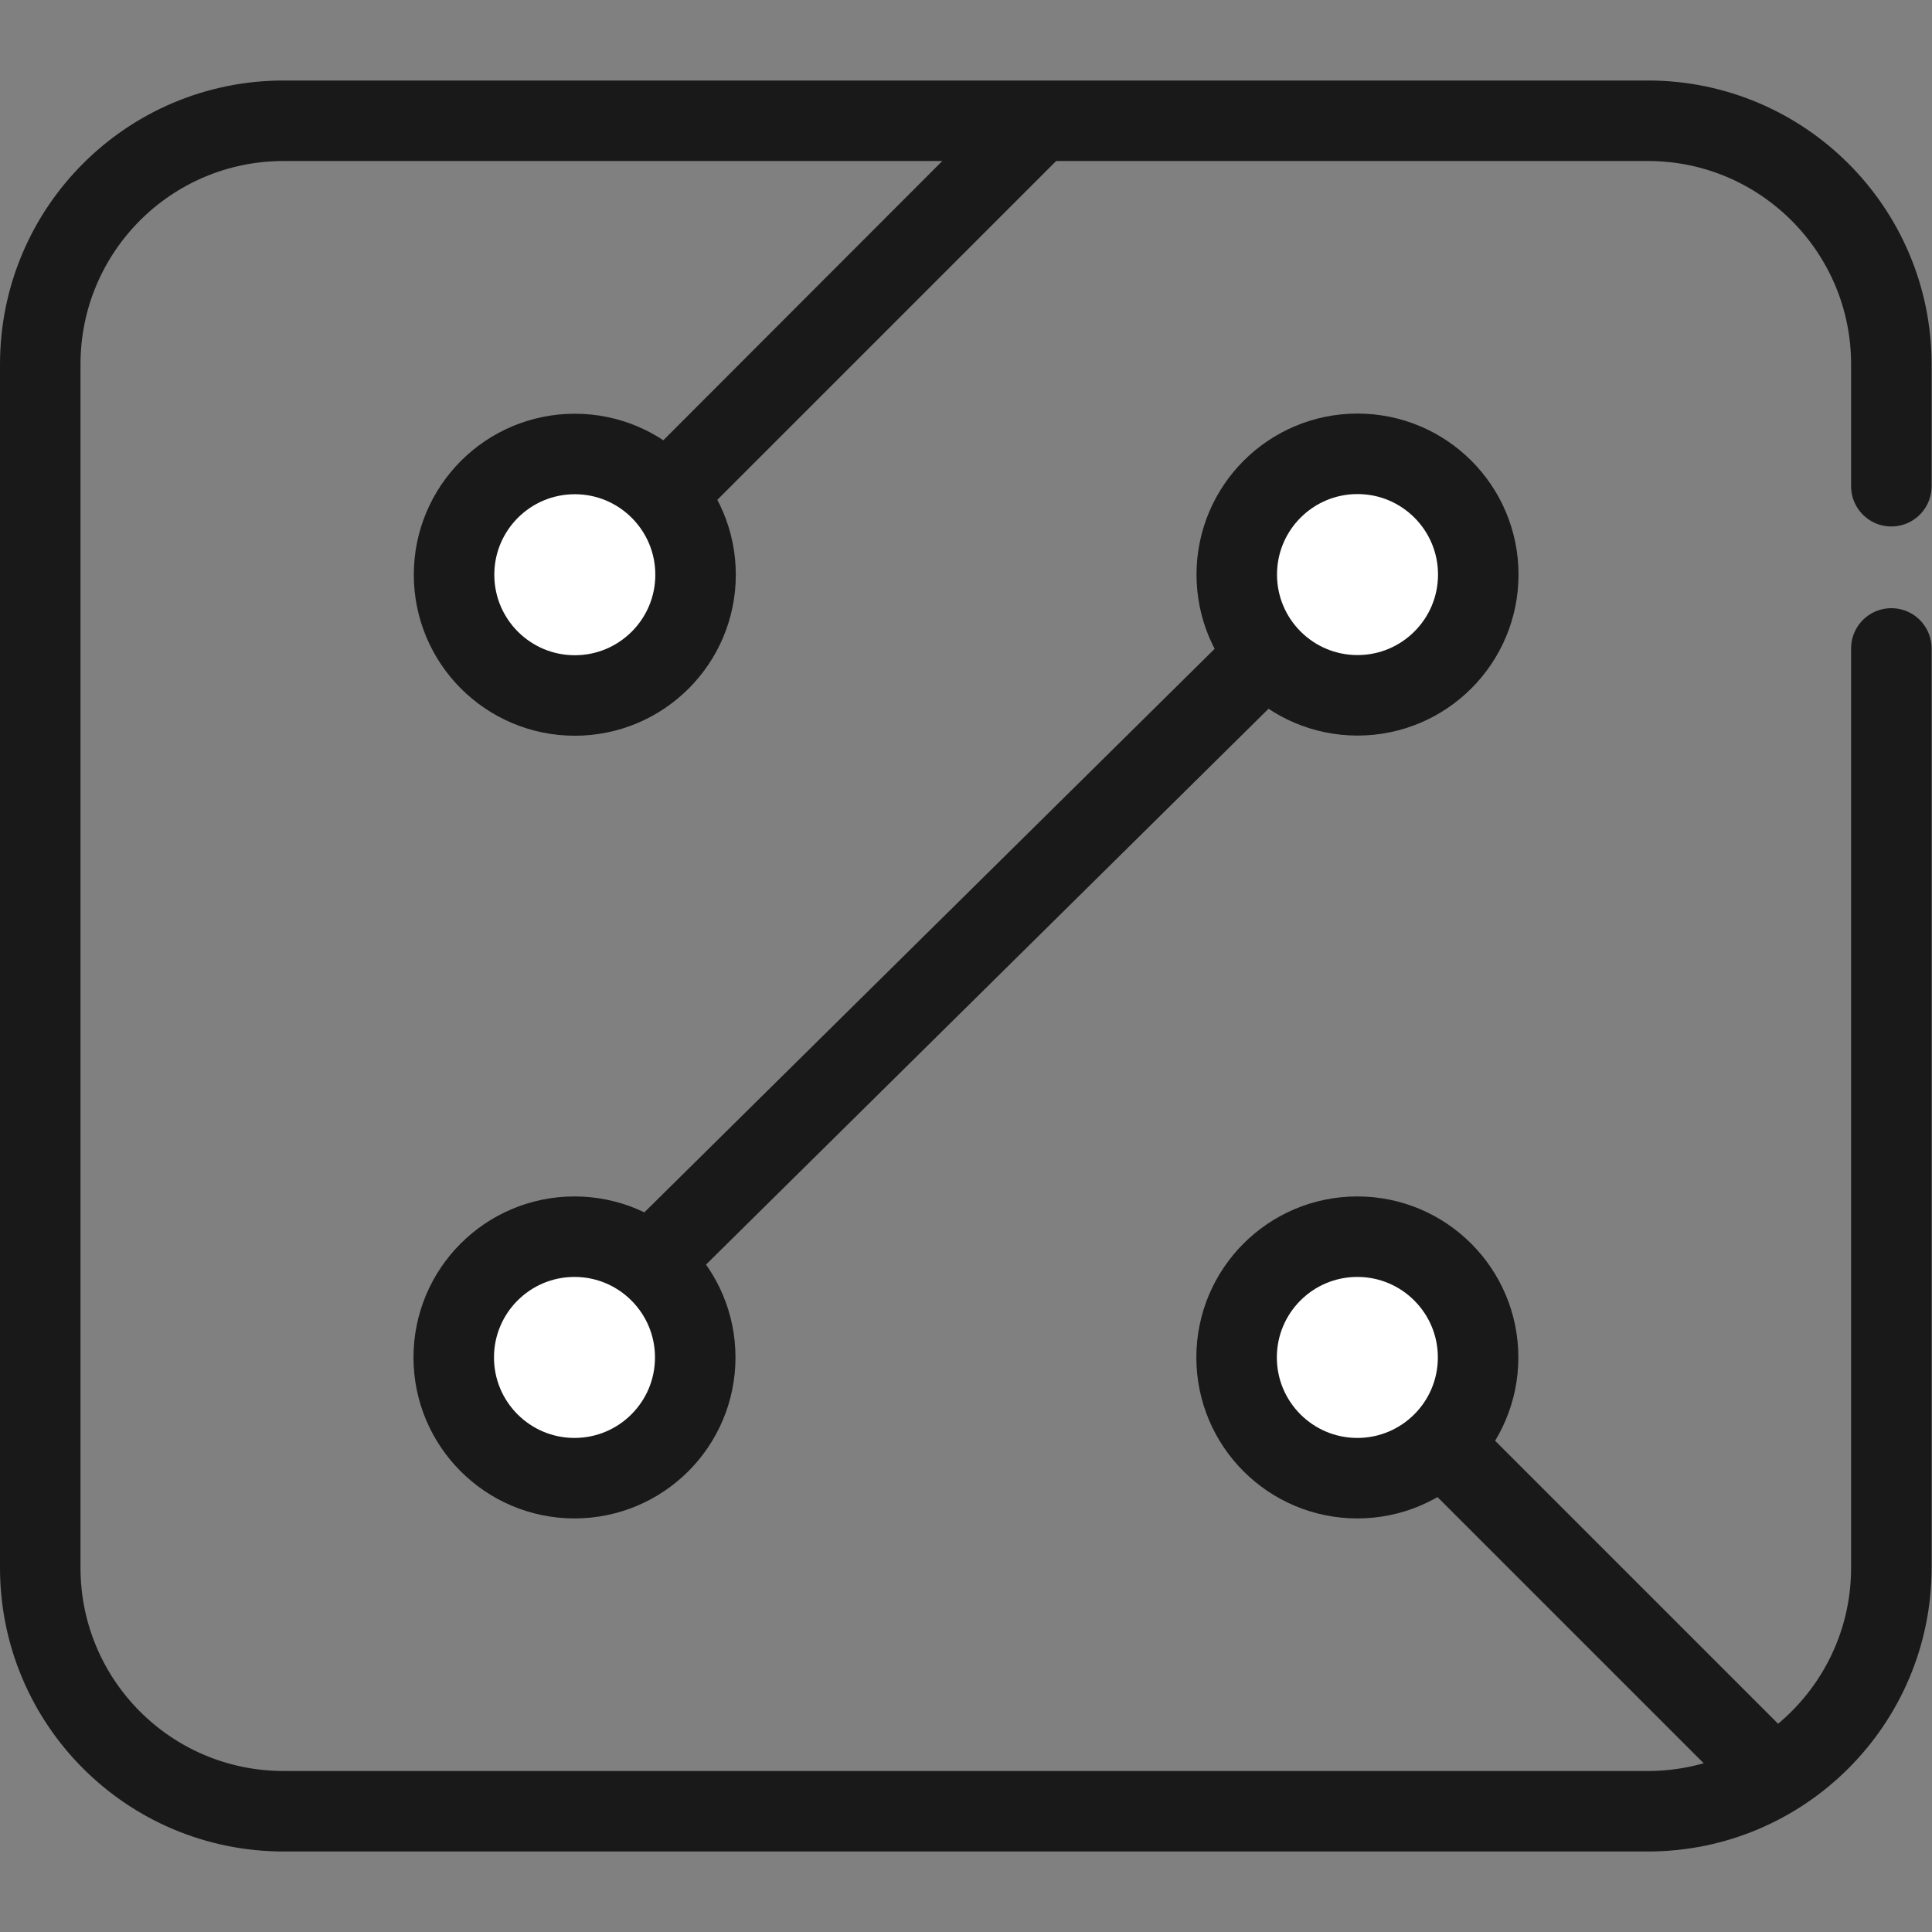
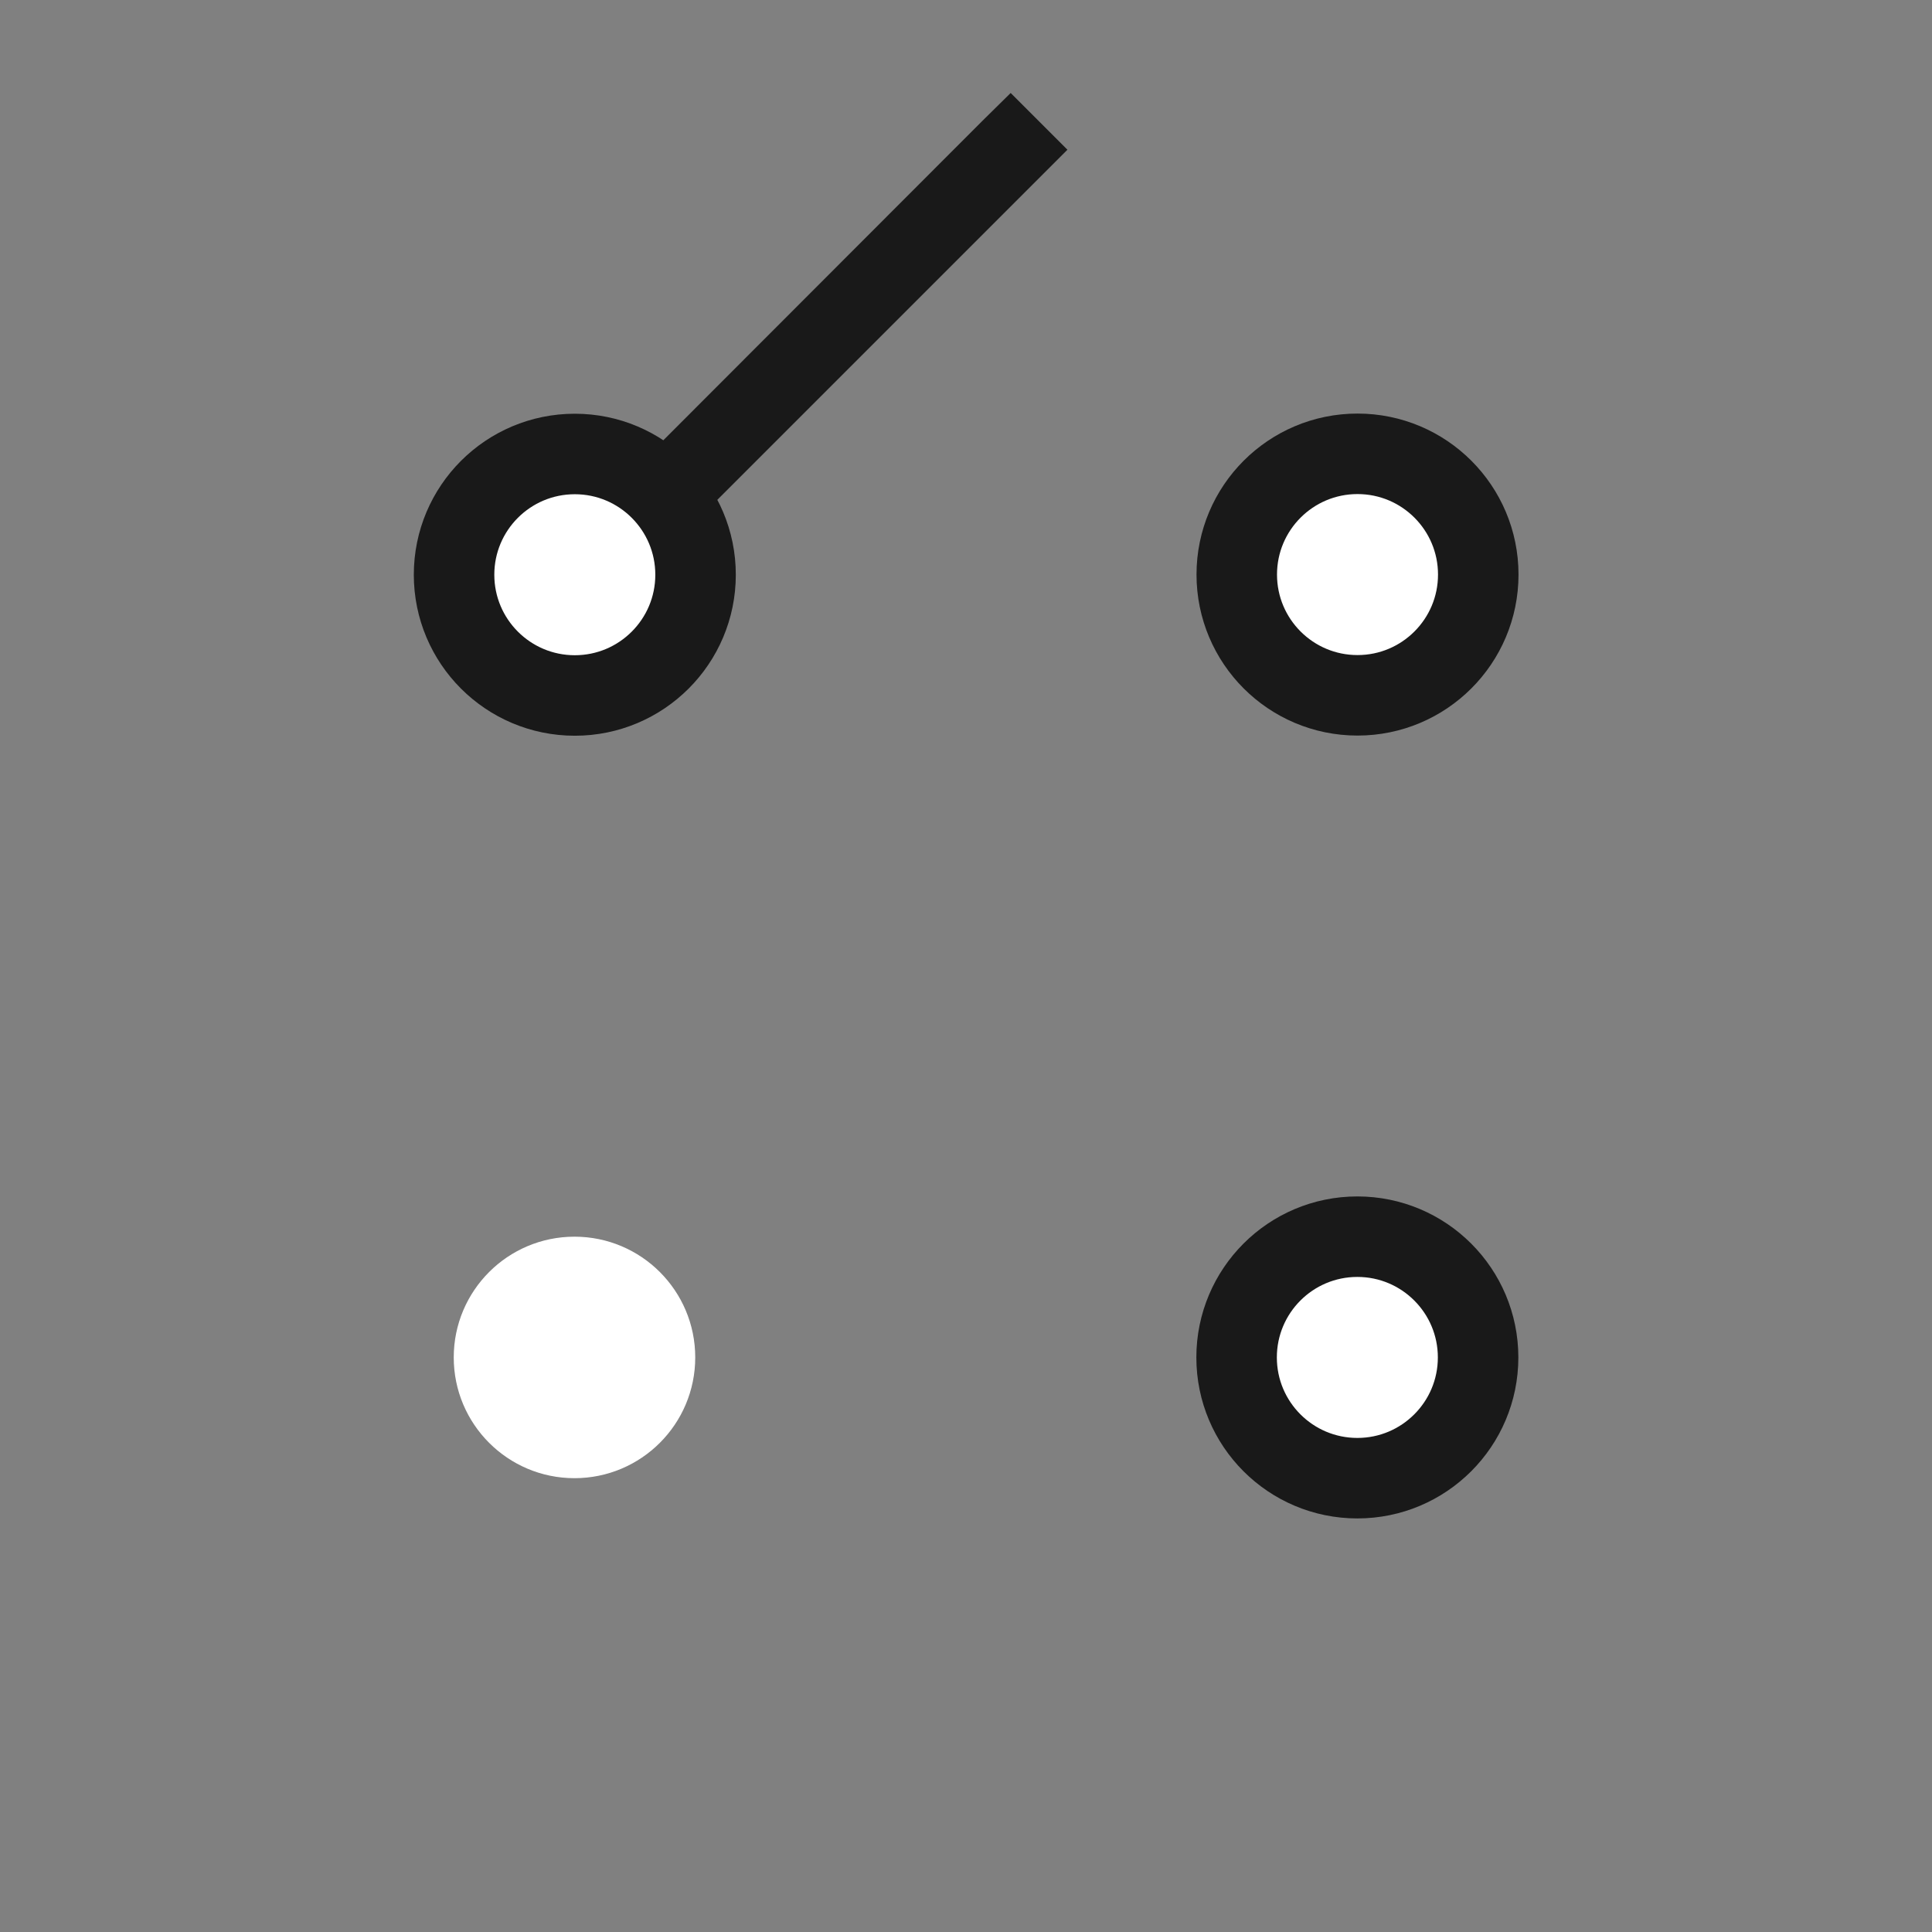
<svg xmlns="http://www.w3.org/2000/svg" width="48" height="48" viewBox="0 0 48 48" fill="none">
  <rect x="0" y="0" width="48" height="48" fill="#808080" stroke="none" />
  <desc>
			Created with Pixso.
	</desc>
  <defs />
  <g opacity="0" />
-   <path id="path4" d="M46.99 16.11L46.99 38.95C46.99 42.29 44.28 45 40.94 45L7.05 45C3.7 45 1 42.29 1 38.95L1 9.05C1 5.71 3.7 3 7.05 3L40.94 3C44.28 3 46.99 5.71 46.99 9.05L46.99 12.08" stroke="#191919" stroke-opacity="1" stroke-width="2" stroke-linejoin="round" stroke-linecap="round" />
-   <path id="矢量 39" d="M43.91 42.56L35.6 34.25C35.2 33.85 34.58 33.85 34.18 34.25C33.79 34.64 33.79 35.27 34.18 35.66L43.2 44.68L44.62 43.27L43.91 42.56Z" fill="#191919" fill-opacity="1" fill-rule="evenodd" />
  <path id="矢量 40" d="M24.4 3.01L15.09 12.33C14.69 12.72 14.69 13.35 15.09 13.74C15.49 14.14 16.11 14.14 16.5 13.74L26.52 3.72L25.11 2.31L24.4 3.01Z" fill="#191919" fill-opacity="1" fill-rule="evenodd" />
-   <path id="矢量 41" d="M31.58 16.14L15.58 31.95" stroke="#191919" stroke-opacity="1" stroke-width="2" stroke-linecap="round" />
  <circle id="椭圆 6" cx="33.723" cy="33.725" r="3" fill="#FFFFFF" fill-opacity="1" />
  <circle id="椭圆 6" cx="33.723" cy="33.725" r="3" stroke="#191919" stroke-opacity="1" stroke-width="2" />
  <circle id="椭圆 7" cx="14.281" cy="14.279" r="3" fill="#FFFFFF" fill-opacity="1" />
  <circle id="椭圆 7" cx="14.281" cy="14.279" r="3" stroke="#191919" stroke-opacity="1" stroke-width="2" />
  <circle id="椭圆 8" cx="33.727" cy="14.275" r="3" fill="#FFFFFF" fill-opacity="1" />
  <circle id="椭圆 8" cx="33.727" cy="14.275" r="3" stroke="#191919" stroke-opacity="1" stroke-width="2" />
  <circle id="椭圆 9" cx="14.273" cy="33.725" r="3" fill="#FFFFFF" fill-opacity="1" />
-   <circle id="椭圆 9" cx="14.273" cy="33.725" r="3" stroke="#191919" stroke-opacity="1" stroke-width="2" />
</svg>